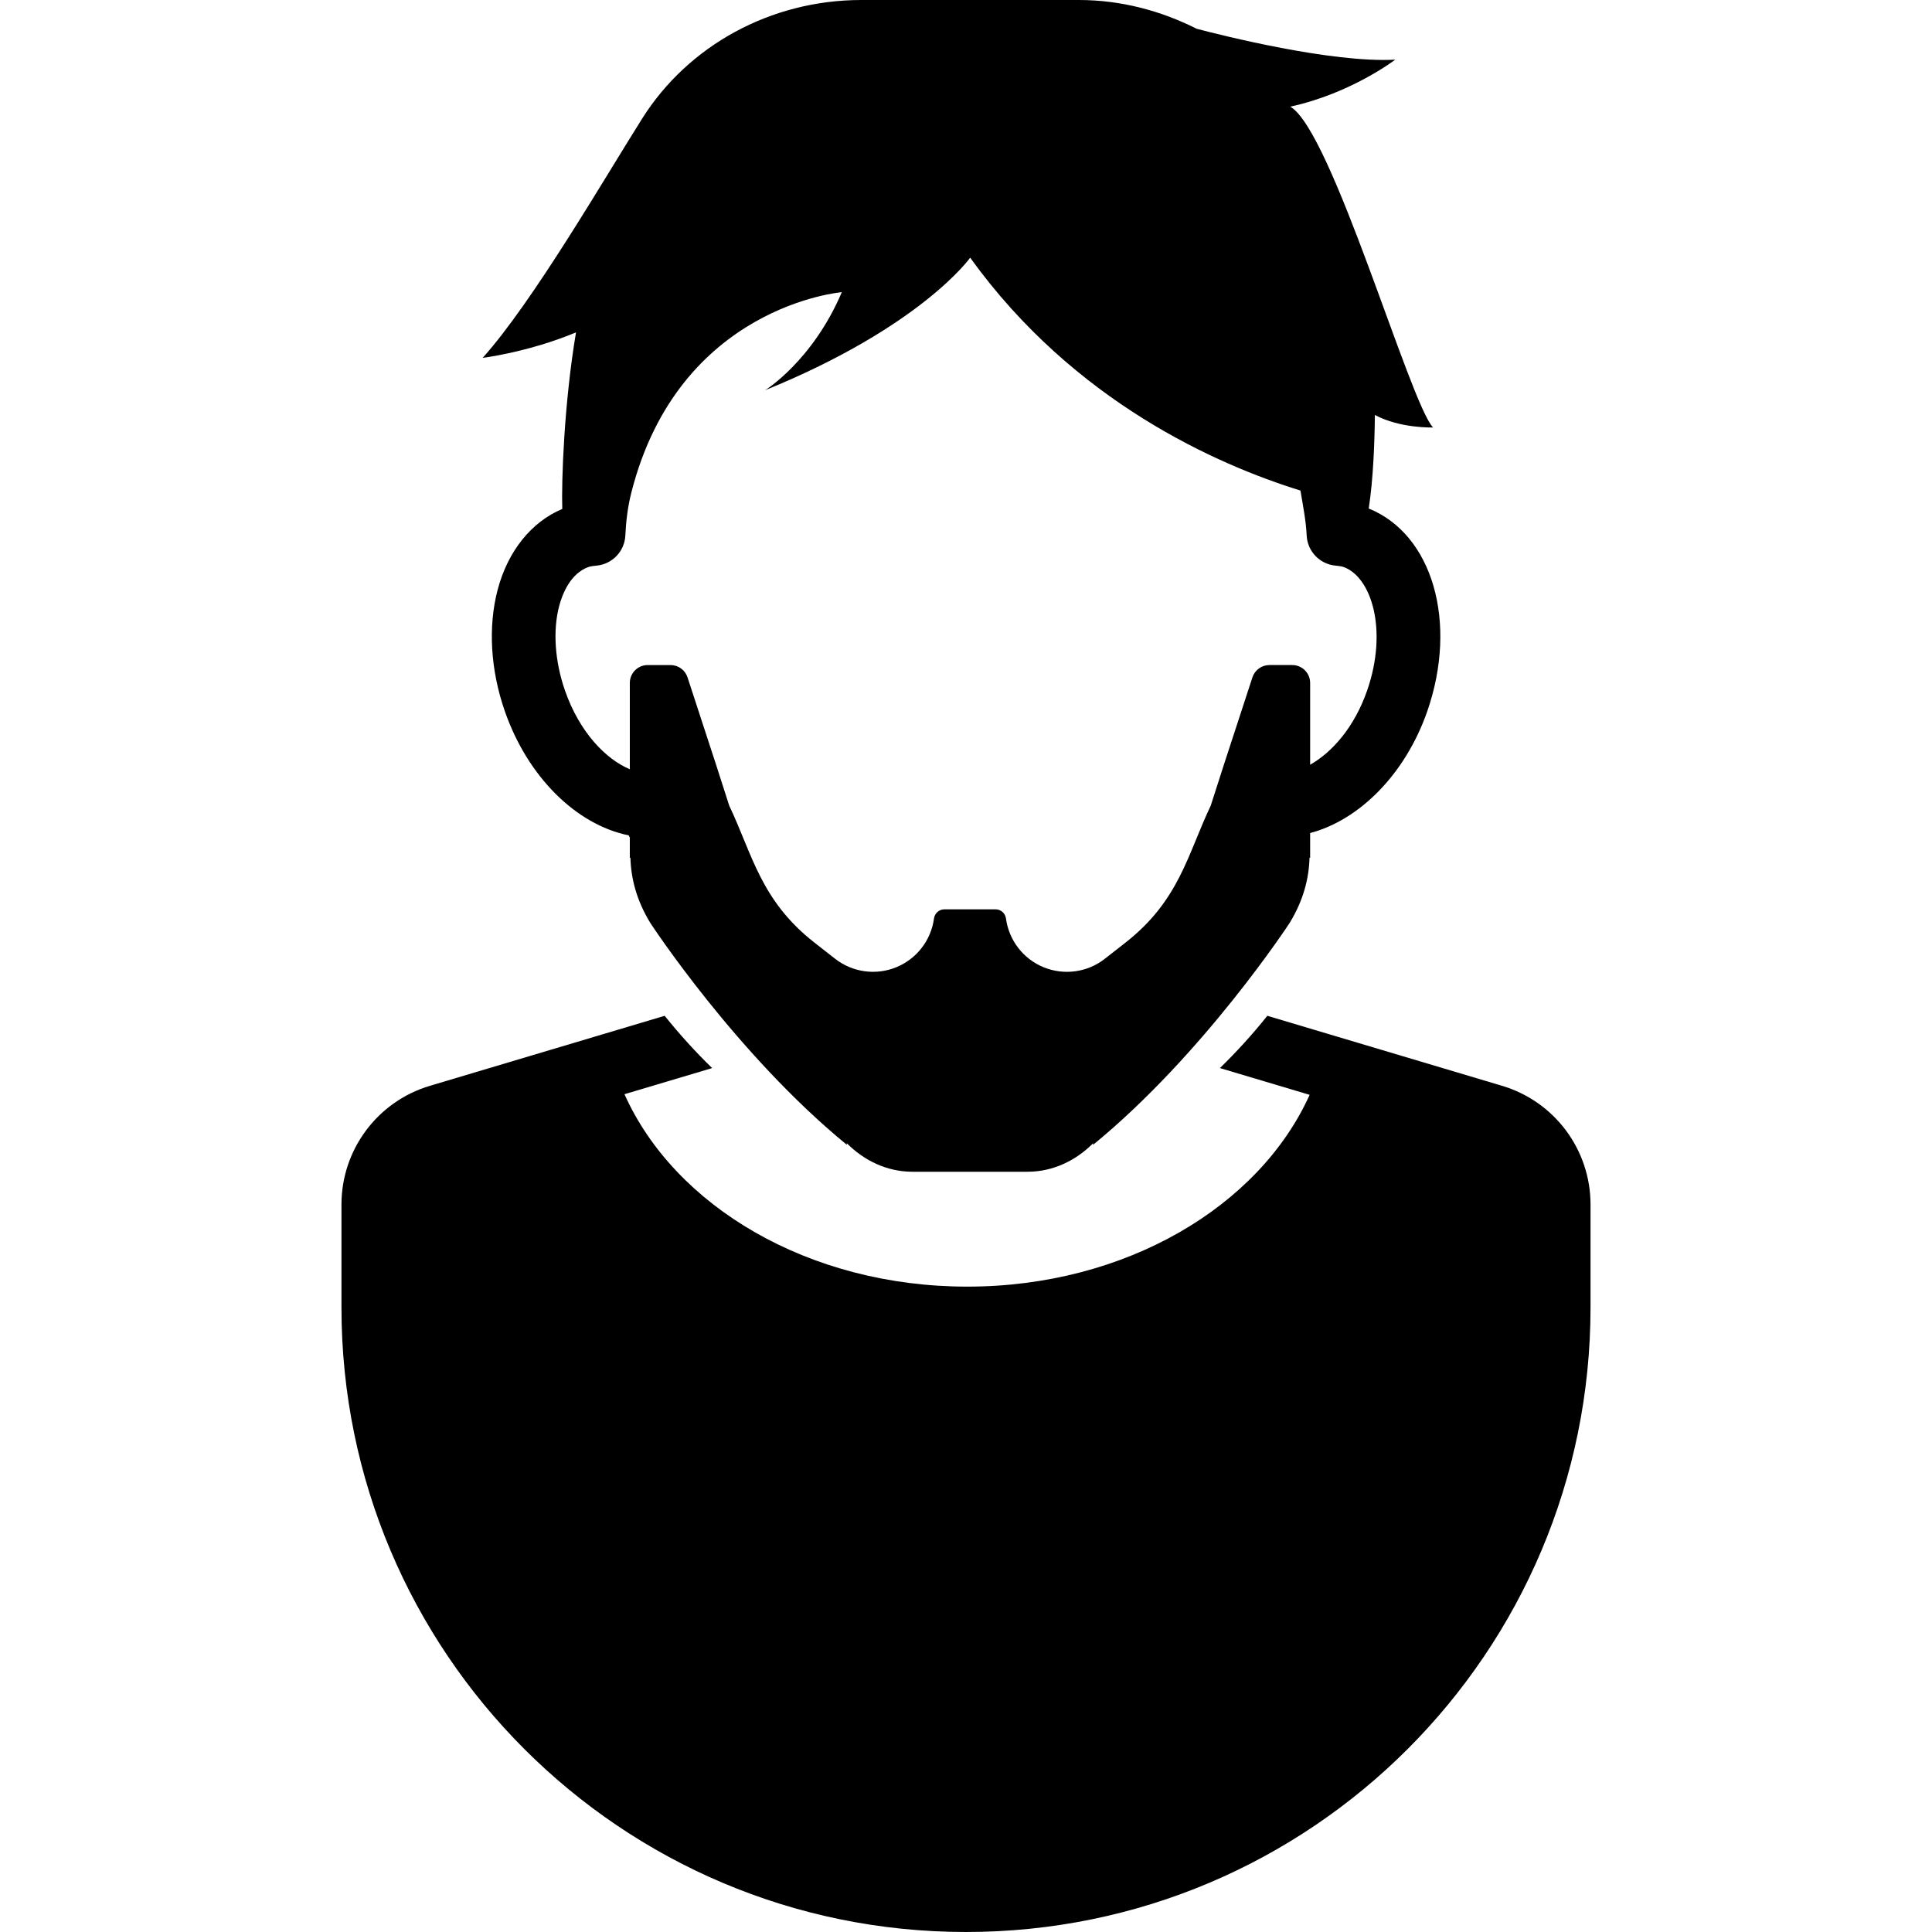
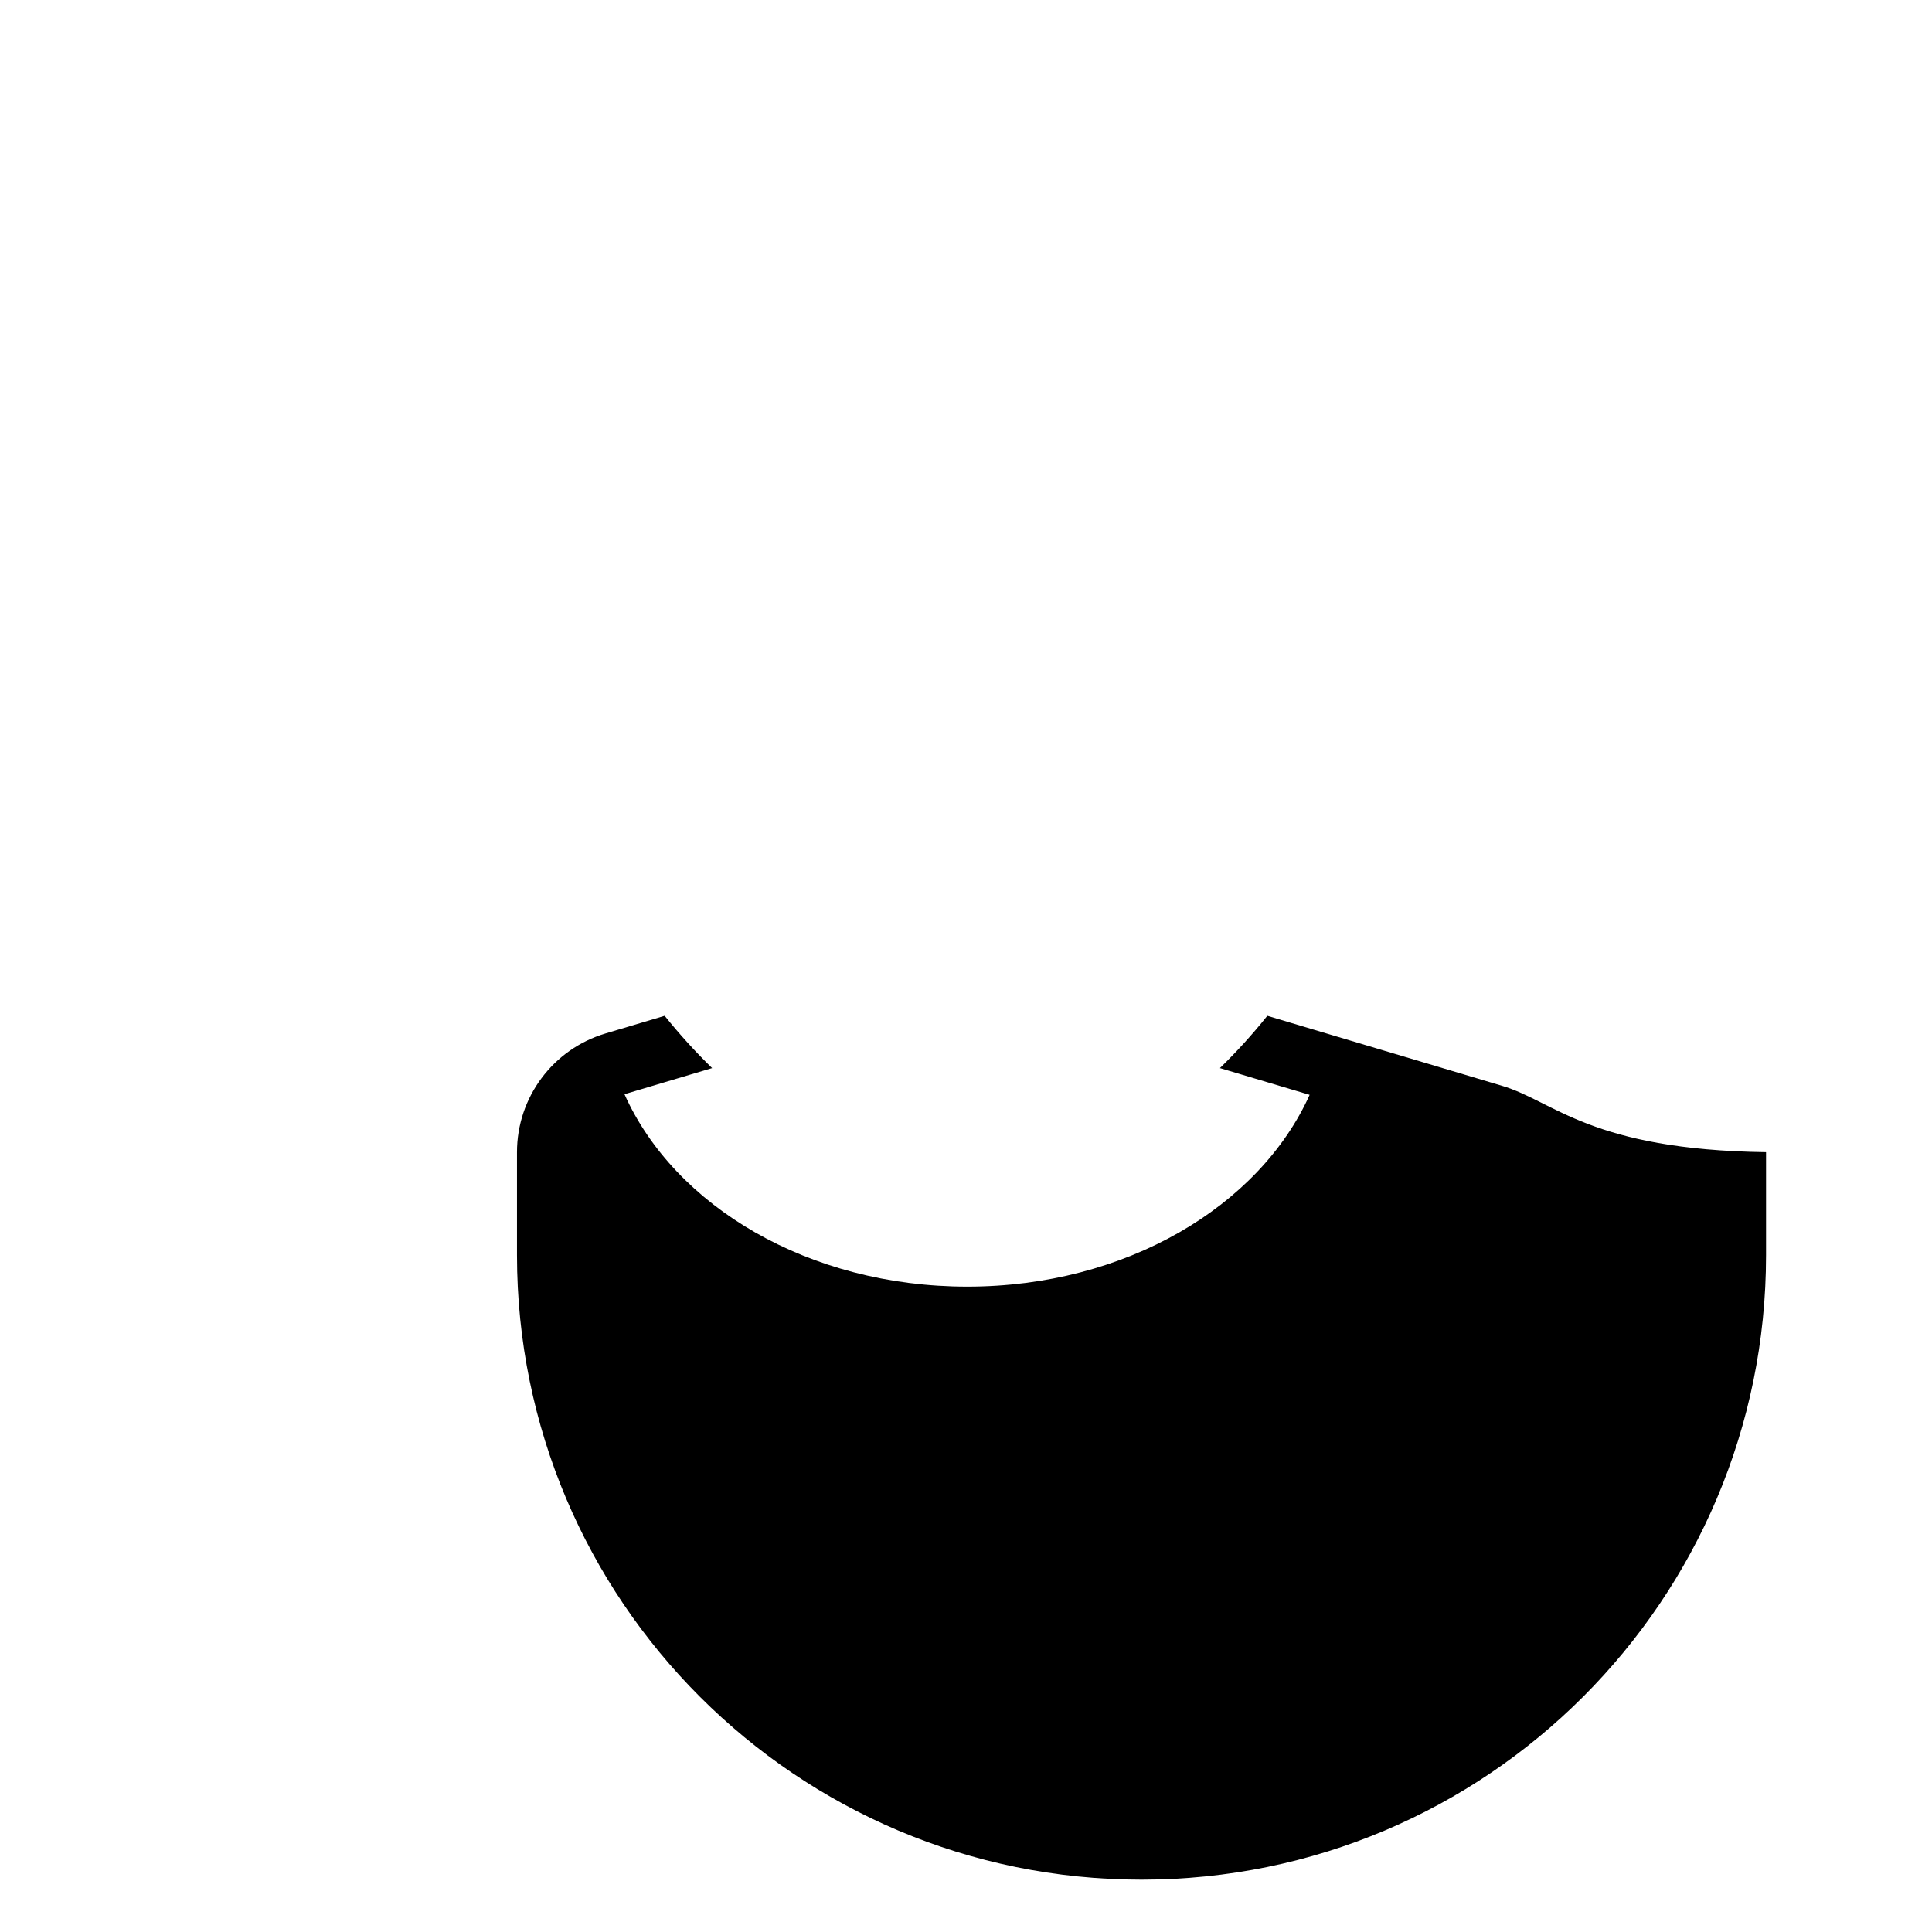
<svg xmlns="http://www.w3.org/2000/svg" version="1.1" id="Capa_1" x="0px" y="0px" viewBox="0 0 486.323 486.323" style="enable-background:new 0 0 486.323 486.323;" xml:space="preserve">
  <g>
-     <path d="M378.081,273.314L334.48,260.31l-15.467-4.614c-3.815,4.785-7.82,9.141-11.934,13.161l22.584,6.733   c-12.668,28.088-46.324,48.278-86.188,48.278c-39.945,0-73.678-20.26-86.283-48.435l22.066-6.576   c-4.129-4.02-8.116-8.384-11.949-13.161l-14.889,4.442l-44.181,13.175c-13.229,3.941-22.286,16.093-22.286,29.887v25.915   c0,86.822,70.378,157.207,157.207,157.207c86.83,0,157.207-70.385,157.207-157.207v-25.915   C400.368,289.407,391.314,277.255,378.081,273.314z" />
-     <path d="M344.535,128.003c1.15-7.404,1.474-16.58,1.55-23.546c6.451,3.441,14.639,3.144,14.639,3.144   c-5.881-6.217-25.425-74.756-35.94-80.754c15.326-3.323,26.431-11.832,26.431-11.832c-15.978,0.888-43.87-6.162-49.98-7.769   C292.24,2.715,282.21,0,271.547,0h-54.691c-22.944,0-43.665,11.53-55.207,29.84c-9.651,15.311-27.448,46.05-40.146,60.242   c0,0,6.49-0.797,14.811-3.314c2.752-0.838,5.691-1.854,8.678-3.098c-3.006,17.846-3.688,37.488-3.455,44.443   c-7.809,3.284-13.689,10.605-16.265,20.327c-2.455,9.331-1.814,20.208,1.814,30.616c5.724,16.436,17.905,28.517,31.169,31.224   c0.079,0.18,0.188,0.367,0.283,0.548v5.122l0.155-0.079c0.124,5.035,1.439,10.627,5.021,16.476c0,0,21.534,32.976,49.467,55.832   l-0.031-0.413c4.316,4.346,10.072,7.186,16.53,7.186h28.964c6.459,0,12.215-2.84,16.532-7.186l-0.032,0.413   c27.932-22.856,49.469-55.832,49.469-55.832c3.58-5.849,4.895-11.441,5.019-16.476l0.157,0.079v-6.255   c12.387-3.271,23.959-14.804,29.48-30.638C367.06,156.595,360.586,134.488,344.535,128.003z M344.146,173.794   c-3.285,9.421-8.914,15.614-14.357,18.704v-20.588c0-2.487-2.018-4.505-4.504-4.505h-5.739c-1.956,0-3.676,1.252-4.286,3.105   l-7.193,22.012l-3.301,10.275c-5.832,12.245-7.883,23.849-21.457,34.477l-5.207,4.074c-4.364,3.417-10.244,4.231-15.391,2.135   c-5.129-2.095-8.756-6.787-9.492-12.301c-0.189-1.313-1.299-2.29-2.627-2.29h-12.855c-1.33,0-2.442,0.977-2.629,2.29   c-0.734,5.506-4.363,10.198-9.508,12.293c-5.131,2.104-11.01,1.283-15.39-2.135l-5.176-4.05   c-13.592-10.627-15.64-22.239-21.473-34.492l-3.301-10.275l-7.194-22.012c-0.609-1.853-2.33-3.105-4.285-3.105h-5.74   c-2.486,0-4.502,2.018-4.502,4.505v21.722c-5.943-2.487-12.622-9.18-16.33-19.837c-2.549-7.337-3.08-15.084-1.453-21.263   c0.797-2.979,2.799-8.219,7.459-9.837c0.502-0.173,1.486-0.274,1.972-0.322c3.956-0.383,7.037-3.611,7.224-7.585   c0.174-3.7,0.616-7.268,1.503-10.768c11.936-47.11,52.986-50.476,52.986-50.476c-7.383,17.352-19.315,24.687-19.315,24.687   c39.364-16.015,51.627-33.367,51.627-33.367c26.195,36.37,62.291,52.149,83.139,58.616c0.61,3.738,1.376,7.421,1.564,11.308   c0.186,3.973,3.269,7.202,7.226,7.585c0.485,0.048,1.471,0.149,1.986,0.322C345.208,145.165,349.431,158.552,344.146,173.794z" />
+     <path d="M378.081,273.314L334.48,260.31l-15.467-4.614c-3.815,4.785-7.82,9.141-11.934,13.161l22.584,6.733   c-12.668,28.088-46.324,48.278-86.188,48.278c-39.945,0-73.678-20.26-86.283-48.435l22.066-6.576   c-4.129-4.02-8.116-8.384-11.949-13.161l-14.889,4.442c-13.229,3.941-22.286,16.093-22.286,29.887v25.915   c0,86.822,70.378,157.207,157.207,157.207c86.83,0,157.207-70.385,157.207-157.207v-25.915   C400.368,289.407,391.314,277.255,378.081,273.314z" />
  </g>
  <g>
</g>
  <g>
</g>
  <g>
</g>
  <g>
</g>
  <g>
</g>
  <g>
</g>
  <g>
</g>
  <g>
</g>
  <g>
</g>
  <g>
</g>
  <g>
</g>
  <g>
</g>
  <g>
</g>
  <g>
</g>
  <g>
</g>
</svg>